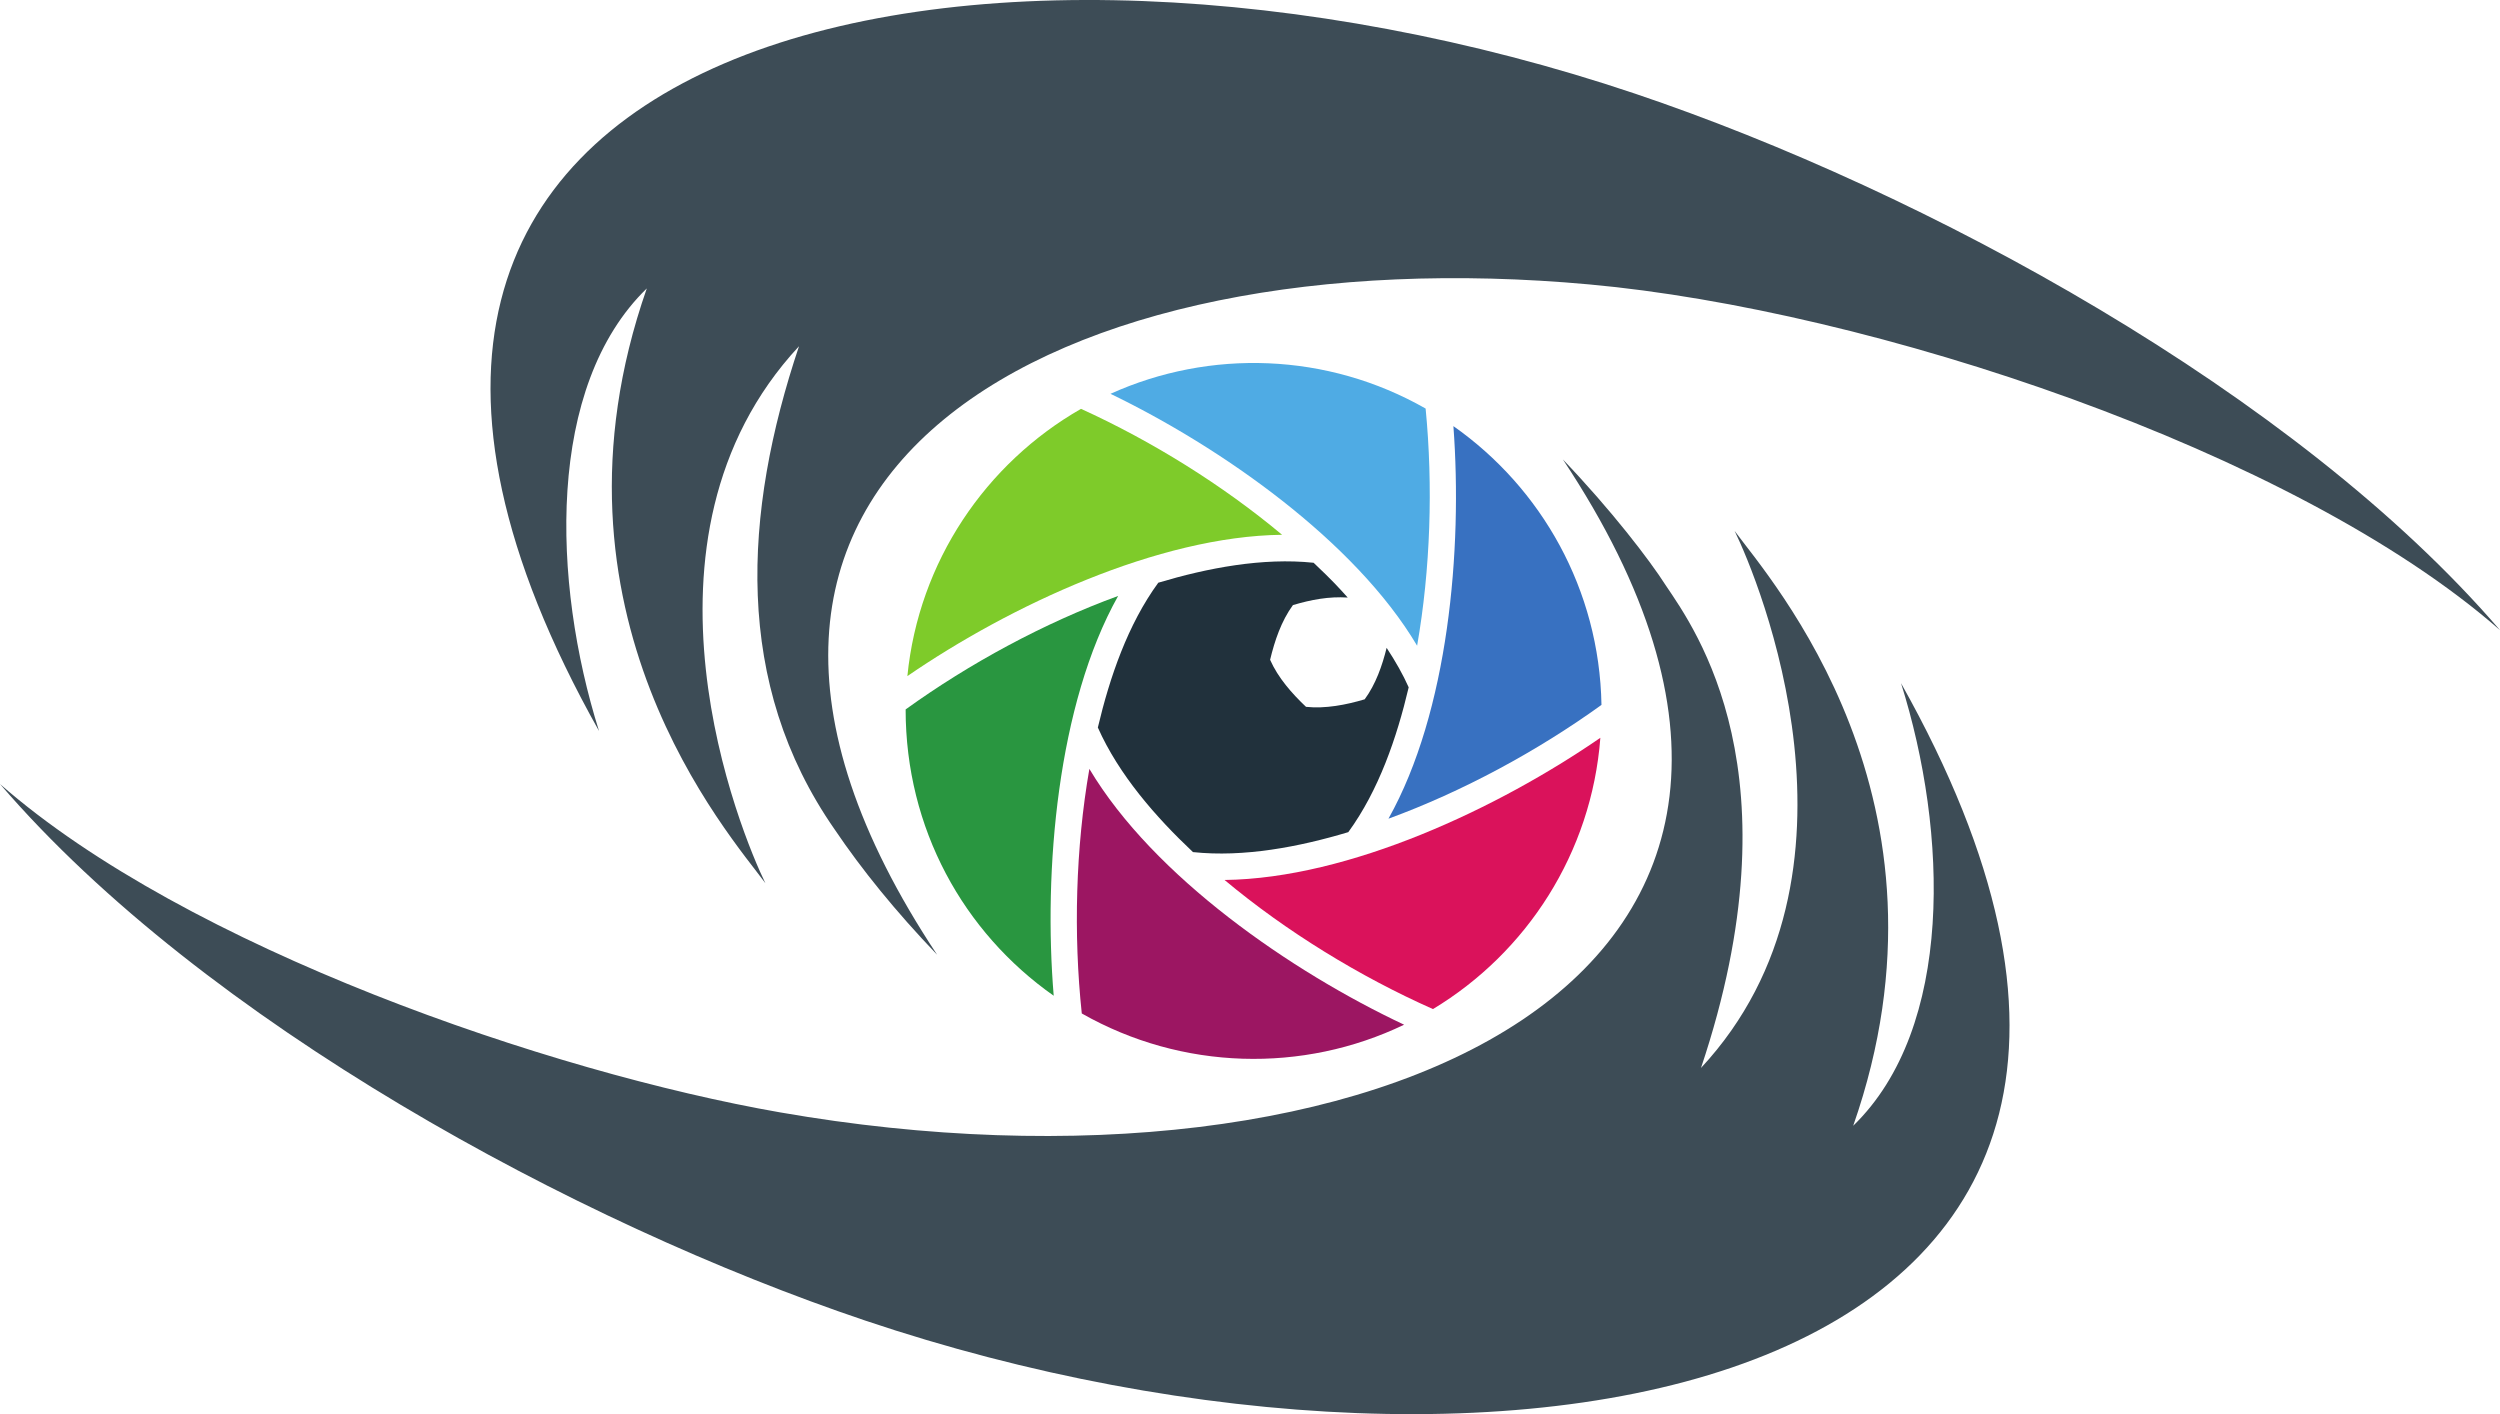
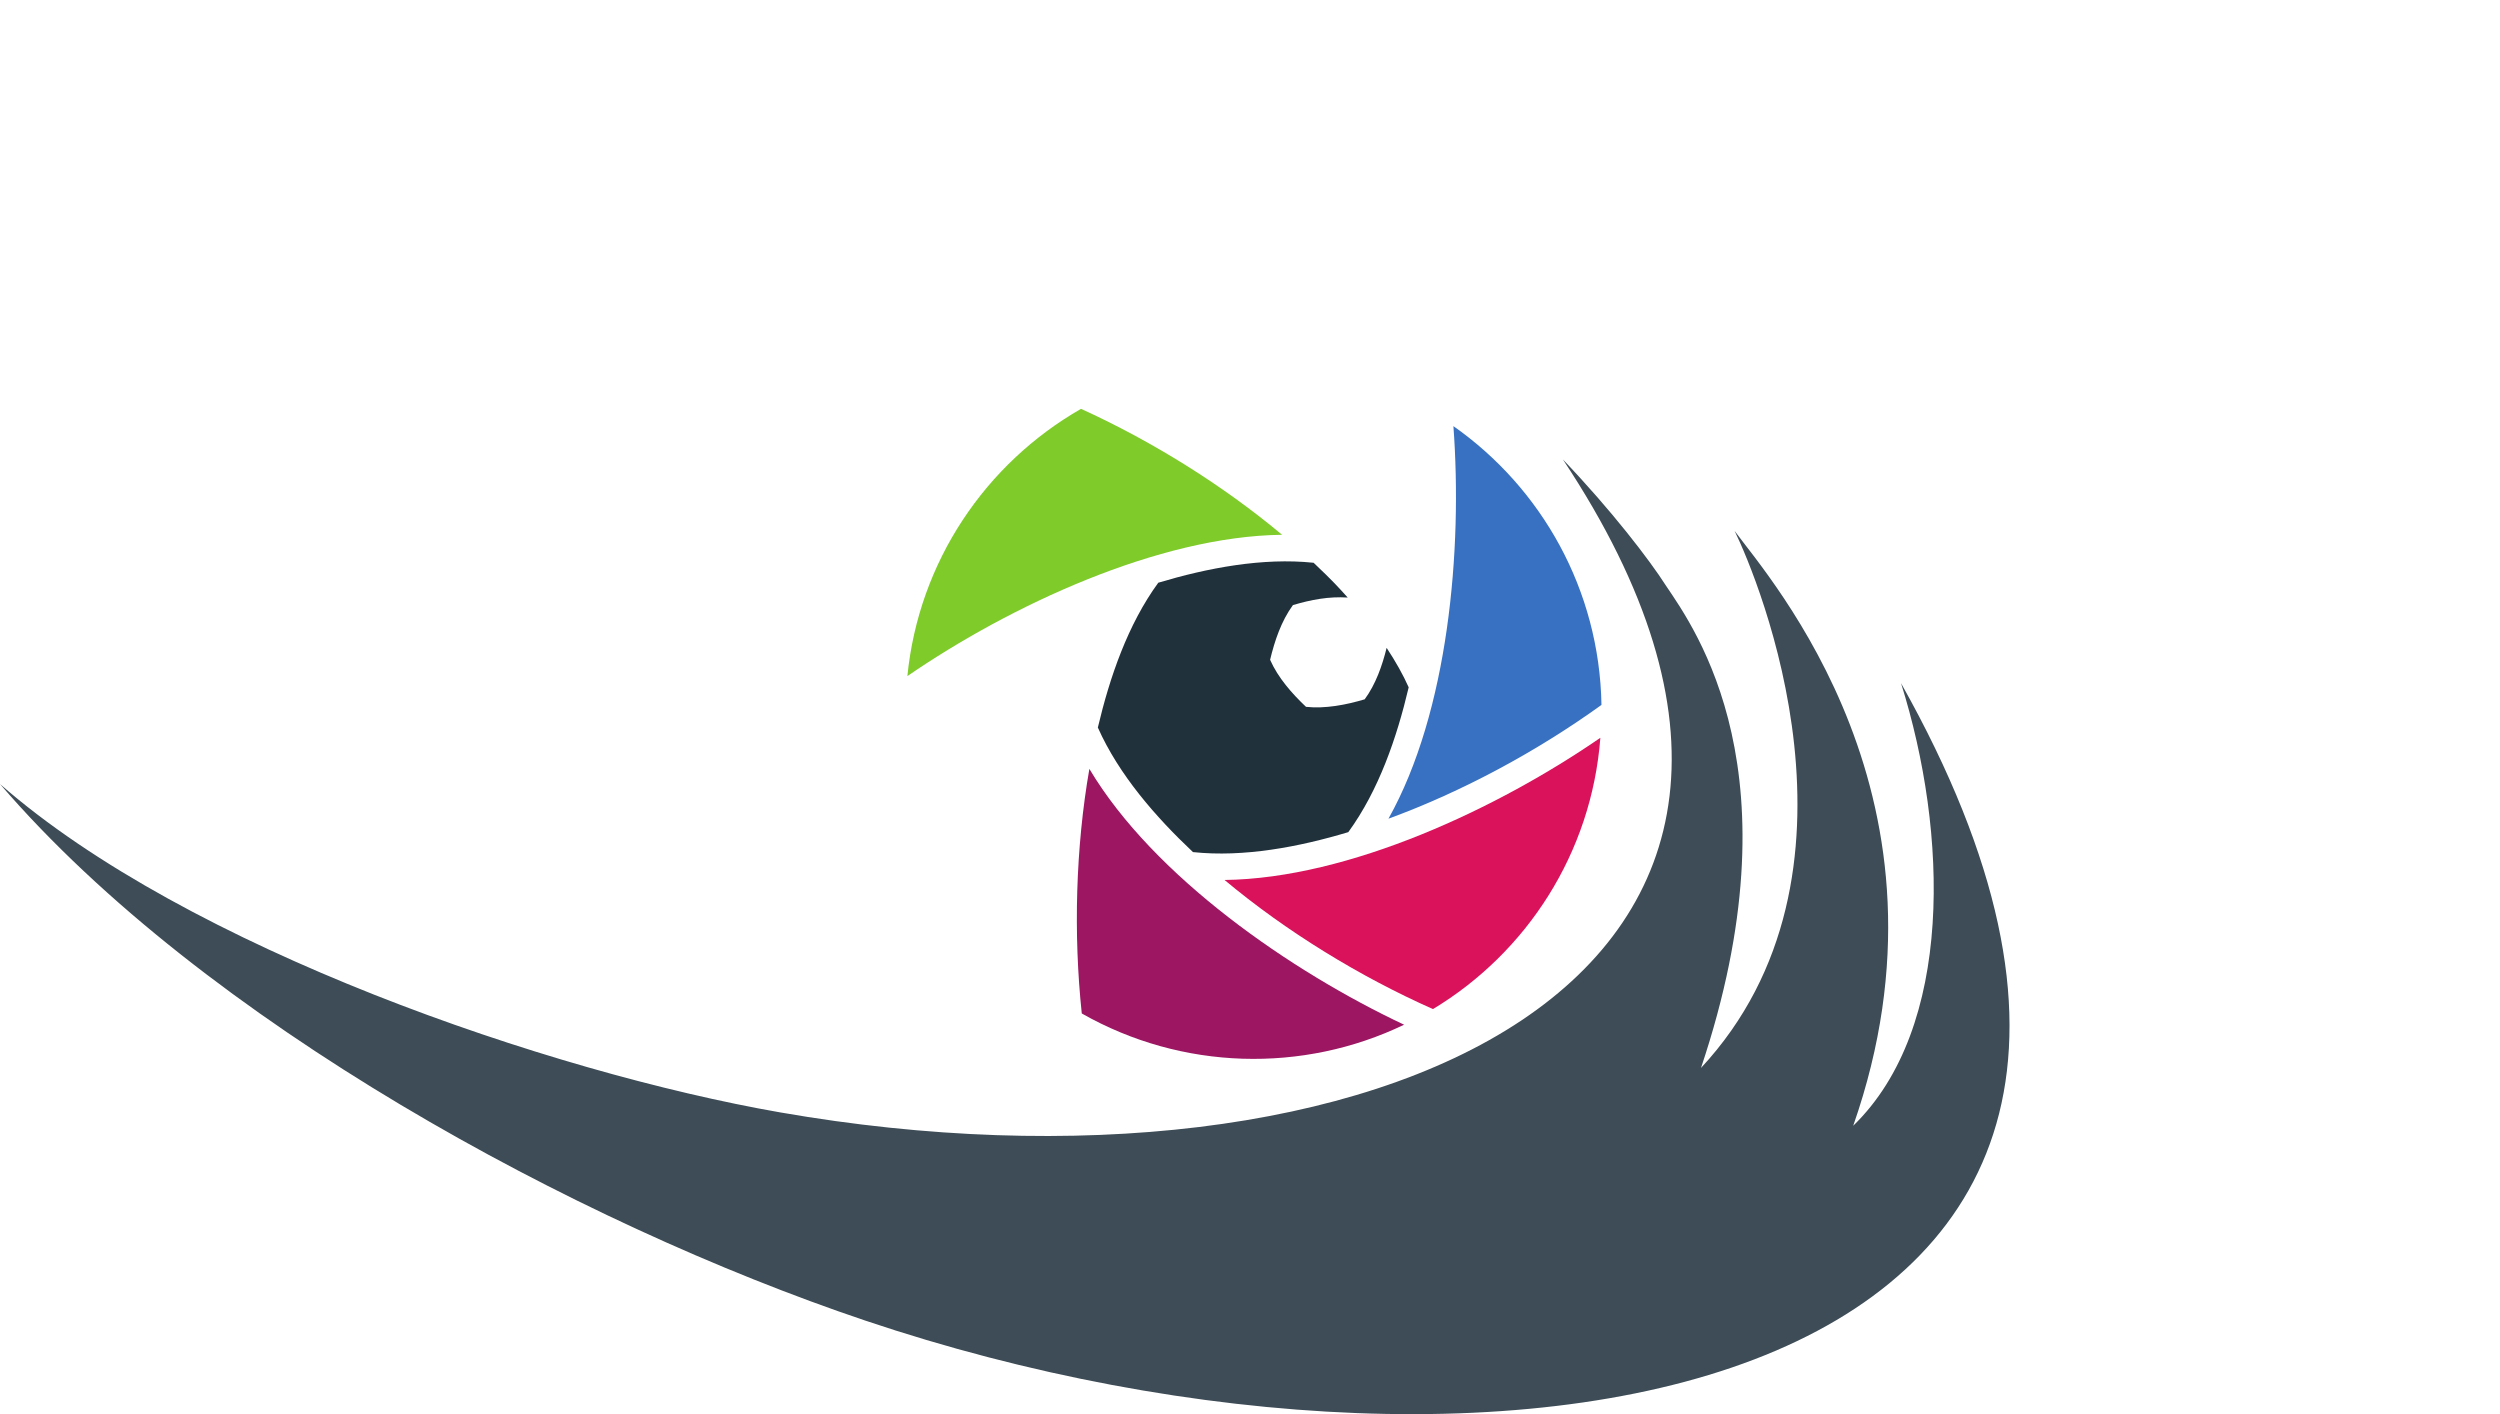
<svg xmlns="http://www.w3.org/2000/svg" width="51.376mm" height="29.062mm" viewBox="0 0 51.376 29.062" version="1.1" id="svg1" xml:space="preserve">
  <defs id="defs1" />
  <path id="path25" d="m 39.067,14.04 c 0.967,3.071 1.091,7.082 -0.983,9.095 2.337,-6.686 -1.709,-11.231 -2.437,-12.224 0.489,0.997 3.008,7.057 -0.691,11.036 2.025,-6.04 -0.11,-9.006 -0.719,-9.91 C 33.899,11.507 33.109,10.478 32.118,9.442 39.25,20.181 28.089,24.964 16.032,22.86 11.309,22.036 3.84,19.479 0,16.112 v 0 c 4.192,4.877 11.834,9.024 17.78,11.026 13.318,4.484 29.508,1.526 21.287,-13.098" style="fill:#3d4c56;fill-opacity:1;fill-rule:nonzero;stroke:none;stroke-width:0.035" />
-   <path id="path26" d="M 12.31,15.022 C 11.343,11.951 11.219,7.94 13.292,5.927 10.955,12.613 15.002,17.158 15.729,18.15 15.24,17.154 12.722,11.093 16.42,7.115 c -1.15,3.431 -1.353,6.931 0.729,9.925 0.56,0.83 1.258,1.691 2.109,2.58 -6.617,-9.966 2.515,-14.772 13.403,-13.775 5.748,0.522 14.484,3.394 18.715,7.105 v 0 C 47.185,8.072 39.542,3.925 33.596,1.923 20.278,-2.56 4.089,0.397 12.31,15.022" style="fill:#3d4c56;fill-opacity:1;fill-rule:nonzero;stroke:none;stroke-width:0.035" />
  <path id="path27" d="m 28.496,13.312 c -0.09,0.367 -0.225,0.751 -0.451,1.059 -0.38,0.114 -0.81,0.197 -1.206,0.155 -0.292,-0.277 -0.574,-0.597 -0.738,-0.967 0.095,-0.394 0.229,-0.794 0.469,-1.124 0.371,-0.111 0.742,-0.181 1.126,-0.155 -0.192,-0.212 -0.291,-0.327 -0.701,-0.715 -1.047,-0.11 -2.183,0.108 -3.192,0.41 -0.627,0.86 -0.997,1.941 -1.242,2.976 0.433,0.972 1.183,1.832 1.955,2.56 1.044,0.111 2.179,-0.106 3.192,-0.41 0.626,-0.859 0.997,-1.941 1.241,-2.976 -0.118,-0.265 -0.272,-0.536 -0.453,-0.811" style="fill:#21313c;fill-opacity:1;fill-rule:nonzero;stroke:none;stroke-width:0.035" />
  <path id="path29" d="M 26.346,10.989 C 25.124,9.967 23.667,9.062 22.215,8.402 c -1.956,1.12 -3.334,3.137 -3.568,5.492 2.11,-1.449 5.161,-2.874 7.699,-2.904" style="fill:#7ecb2a;fill-opacity:1;fill-rule:nonzero;stroke:none;stroke-width:0.035" />
-   <path id="path30" d="m 29.122,13.271 c 0.275,-1.57 0.33,-3.286 0.175,-4.875 -2.022,-1.153 -4.433,-1.226 -6.476,-0.303 2.269,1.095 5.024,3.023 6.302,5.178" style="fill:#4fabe4;fill-opacity:1;fill-rule:nonzero;stroke:none;stroke-width:0.035" />
  <path id="path31" d="m 28.532,16.825 c 1.523,-0.557 3.063,-1.39 4.379,-2.339 -0.042,-2.37 -1.233,-4.458 -3.043,-5.729 0.19,2.534 -0.103,5.873 -1.335,8.068" style="fill:#3871c1;fill-opacity:1;fill-rule:nonzero;stroke:none;stroke-width:0.035" />
  <path id="path32" d="m 25.164,18.083 c 1.265,1.058 2.783,1.988 4.284,2.654 1.927,-1.162 3.259,-3.207 3.44,-5.575 -2.096,1.444 -5.158,2.89 -7.724,2.922" style="fill:#da125b;fill-opacity:1;fill-rule:nonzero;stroke:none;stroke-width:0.035" />
  <path id="path33" d="m 22.387,15.801 c -0.282,1.62 -0.329,3.395 -0.156,5.026 2.062,1.173 4.547,1.23 6.624,0.231 -2.316,-1.089 -5.146,-3.04 -6.468,-5.257" style="fill:#9c1662;fill-opacity:1;fill-rule:nonzero;stroke:none;stroke-width:0.035" />
-   <path id="path34" d="m 22.978,12.247 c -1.519,0.555 -3.055,1.386 -4.367,2.332 0,2.449 1.189,4.581 3.043,5.884 -0.213,-2.566 0.075,-5.99 1.324,-8.216" style="fill:#299640;fill-opacity:1;fill-rule:nonzero;stroke:none;stroke-width:0.035" />
</svg>